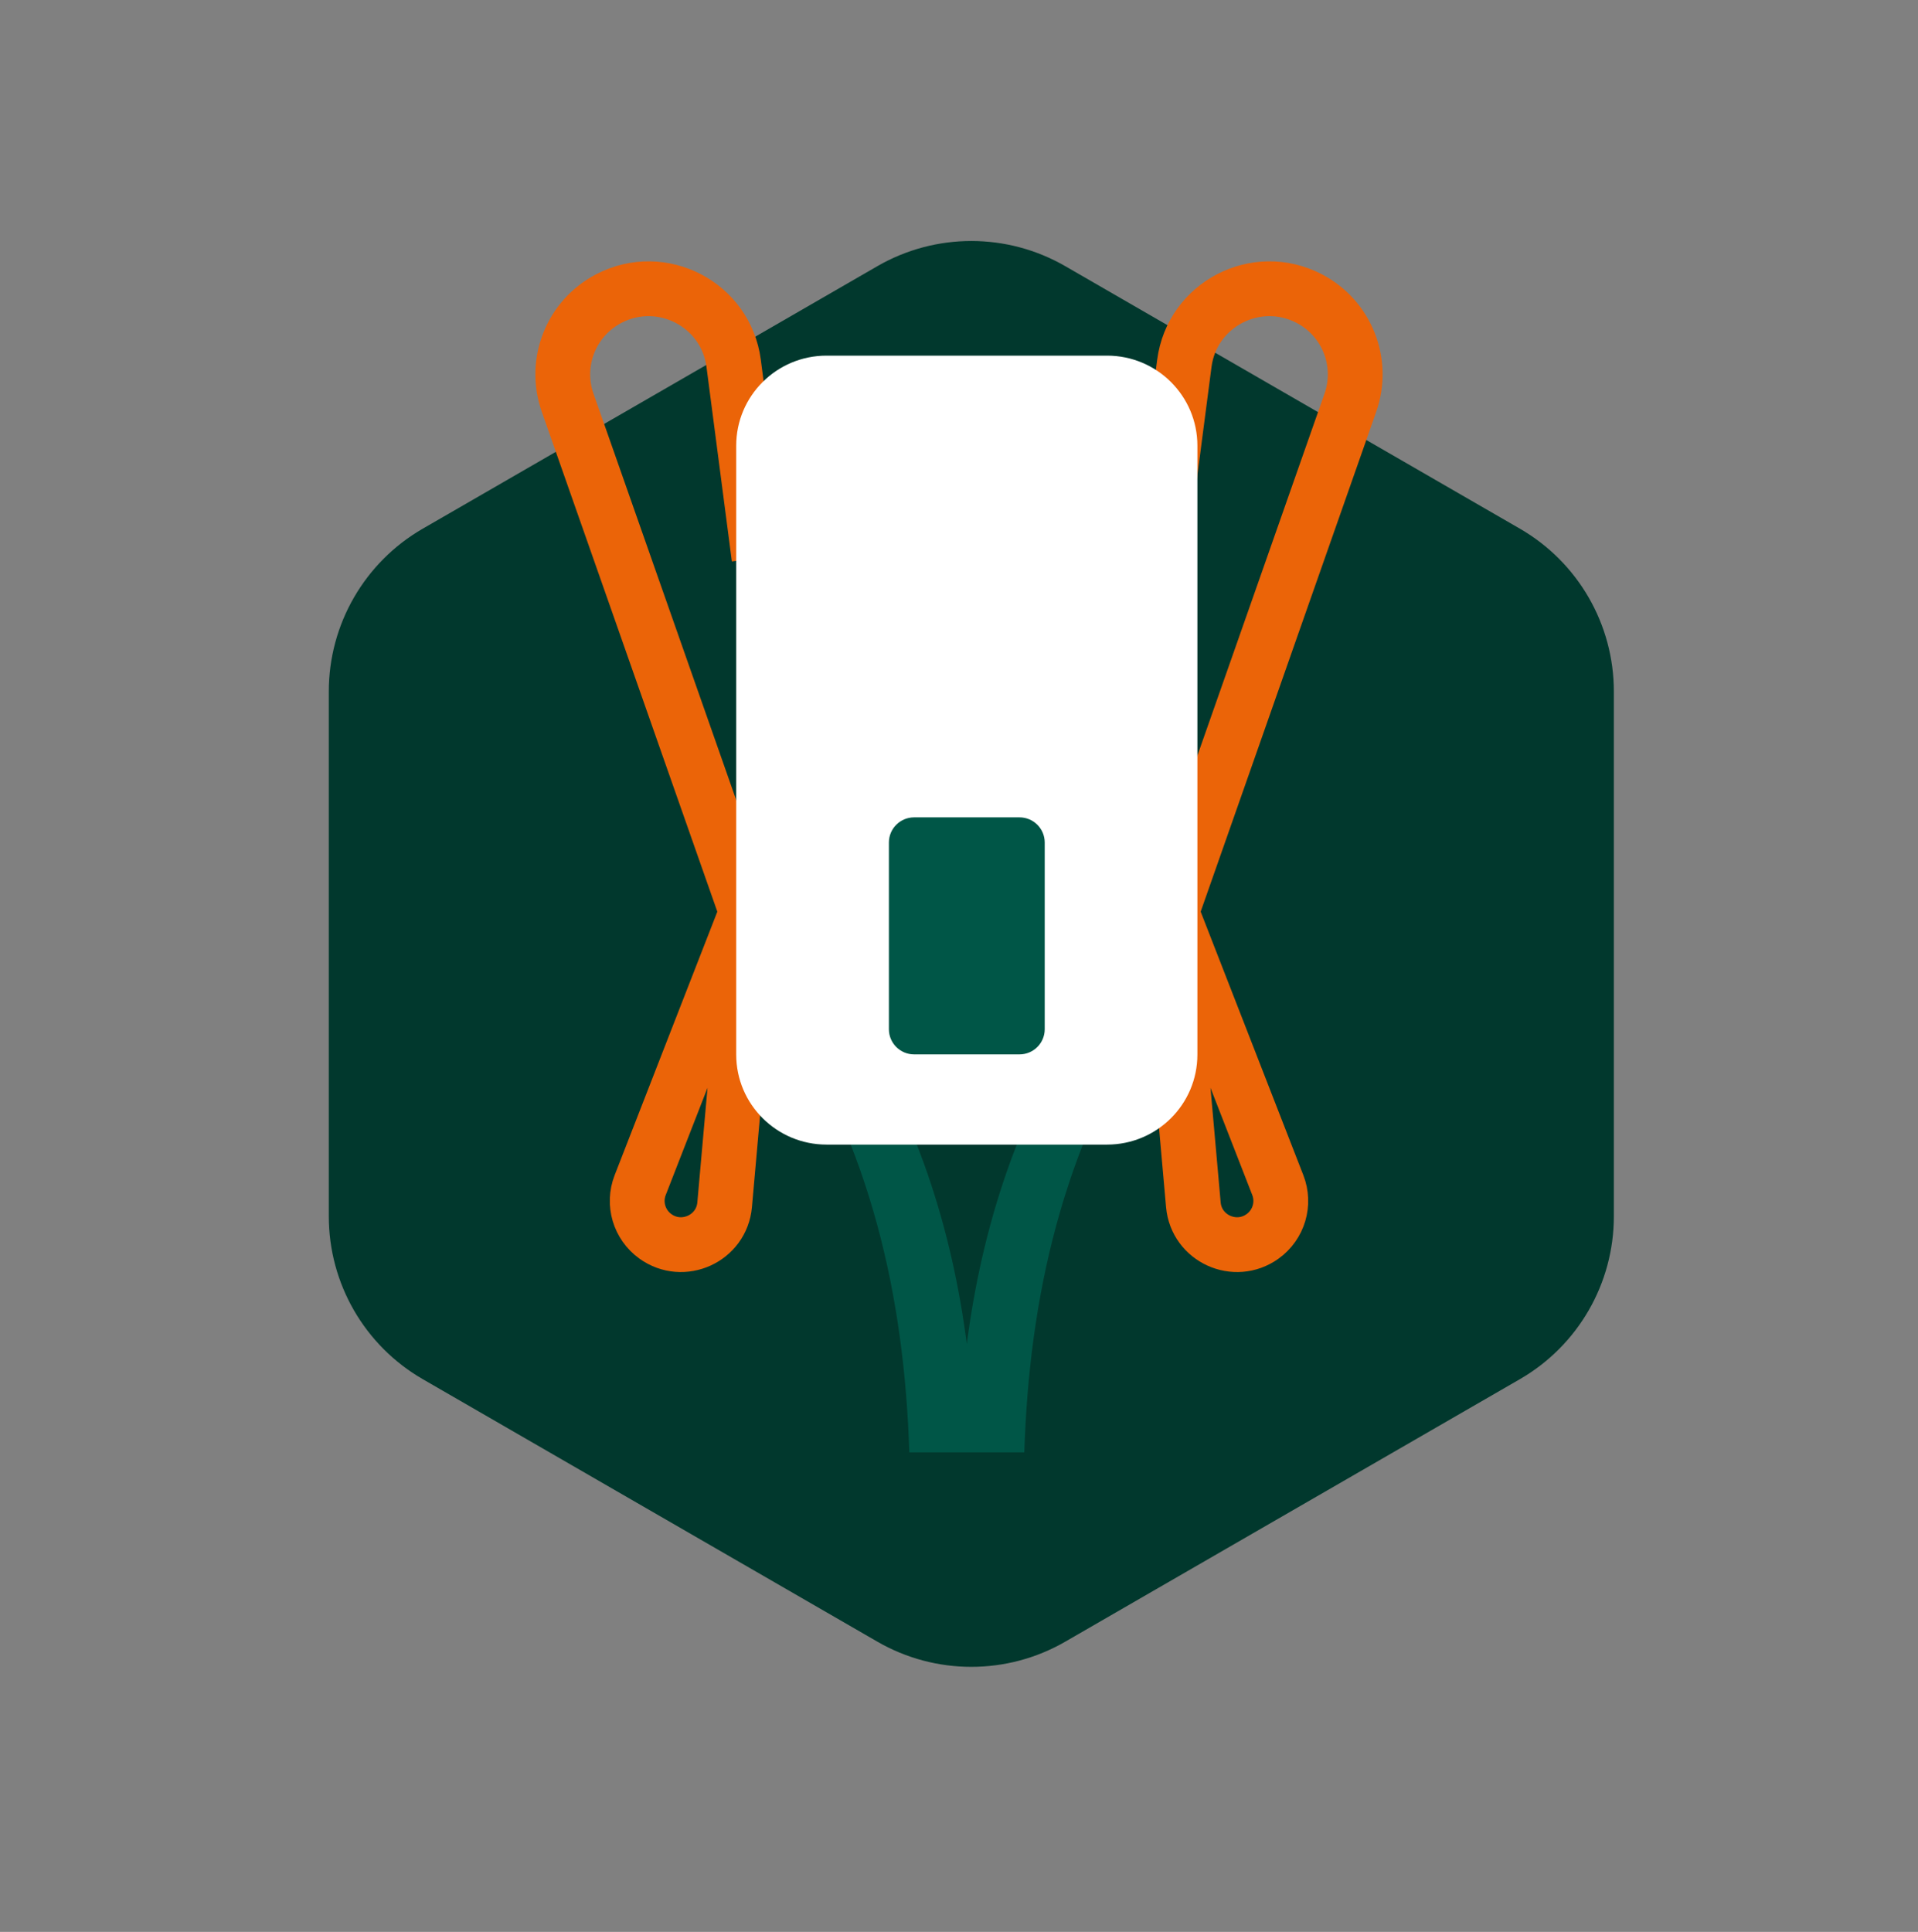
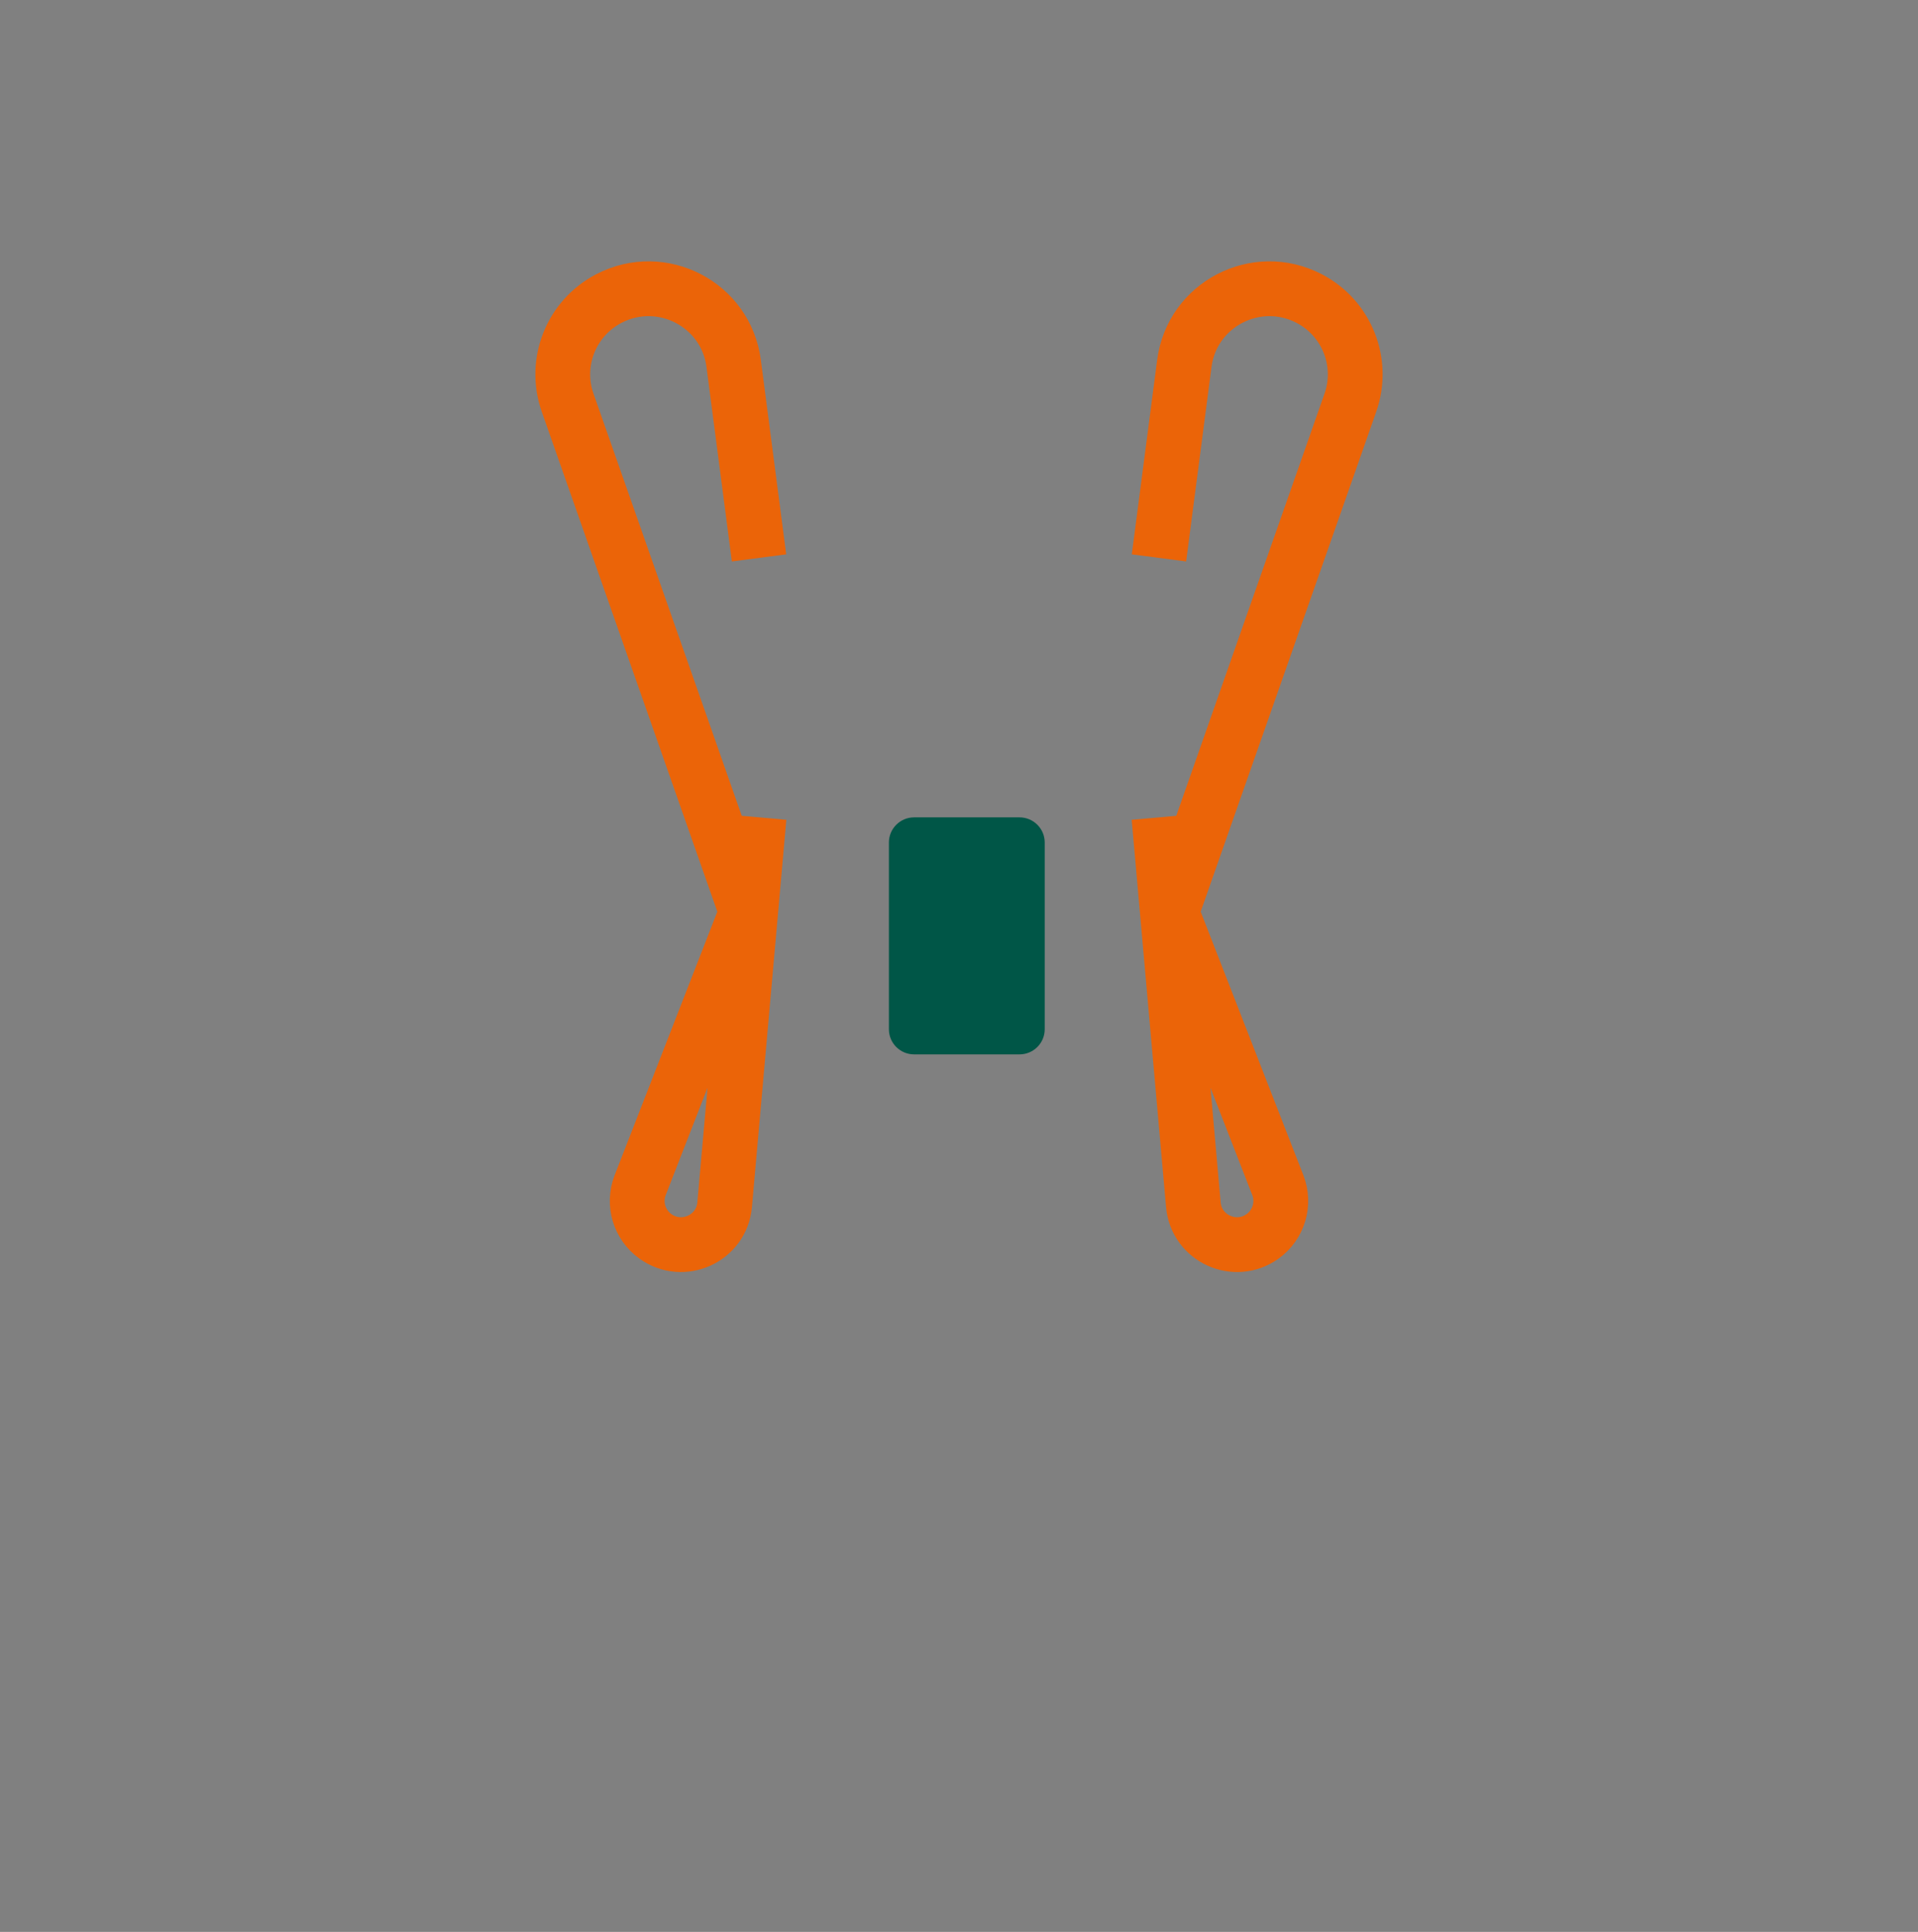
<svg xmlns="http://www.w3.org/2000/svg" width="140" height="141" viewBox="0 0 140 141" fill="none">
  <rect x="0" y="0" width="140" height="141" fill="#808080" stroke="none" />
-   <path d="M117.799 88.781V50.464C117.799 45.564 115.184 41.036 110.941 38.586L77.757 19.427C73.514 16.977 68.285 16.977 64.041 19.427L30.858 38.586C26.614 41.036 24 45.564 24 50.464V88.781C24 93.681 26.614 98.209 30.858 100.659L64.041 119.818C68.285 122.268 73.514 122.268 77.757 119.818L110.941 100.659C115.184 98.209 117.799 93.681 117.799 88.781Z" fill="#01382D" />
  <path d="M55.404 40.718L53.551 26.518C52.99 22.217 48.31 19.783 44.45 21.785C41.688 23.218 40.402 26.456 41.431 29.386L54.492 66.575L46.729 86.497C46.202 87.848 46.657 89.383 47.835 90.233C49.846 91.682 52.674 90.395 52.893 87.931L55.404 59.656" stroke="#EB6408" stroke-width="4" stroke-miterlimit="10" />
  <path d="M84.597 40.718L86.449 26.518C87.01 22.217 91.691 19.783 95.55 21.785C98.312 23.218 99.598 26.456 98.569 29.386L85.508 66.575L93.271 86.497C93.798 87.848 93.343 89.383 92.165 90.233C90.154 91.682 87.326 90.395 87.107 87.931L84.597 59.656" stroke="#EB6408" stroke-width="4" stroke-miterlimit="10" />
-   <path d="M79.25 73.736C74.243 81.466 71.67 89.633 70.57 98.085C69.469 89.633 66.897 81.466 61.89 73.736H57.065C63.62 83.856 66.006 94.723 66.374 106H74.766C75.133 94.723 77.52 83.856 84.074 73.736H79.25Z" fill="#005647" />
-   <path d="M80.808 25.956H60.331C56.69 25.956 53.738 28.899 53.738 32.528V76.968C53.738 80.597 56.69 83.539 60.331 83.539H80.808C84.45 83.539 87.401 80.597 87.401 76.968V32.528C87.401 28.899 84.45 25.956 80.808 25.956Z" fill="white" />
  <path d="M74.416 59.656H66.724C65.707 59.656 64.883 60.478 64.883 61.491V75.12C64.883 76.133 65.707 76.955 66.724 76.955H74.416C75.433 76.955 76.257 76.133 76.257 75.12V61.491C76.257 60.478 75.433 59.656 74.416 59.656Z" fill="#005647" />
</svg>